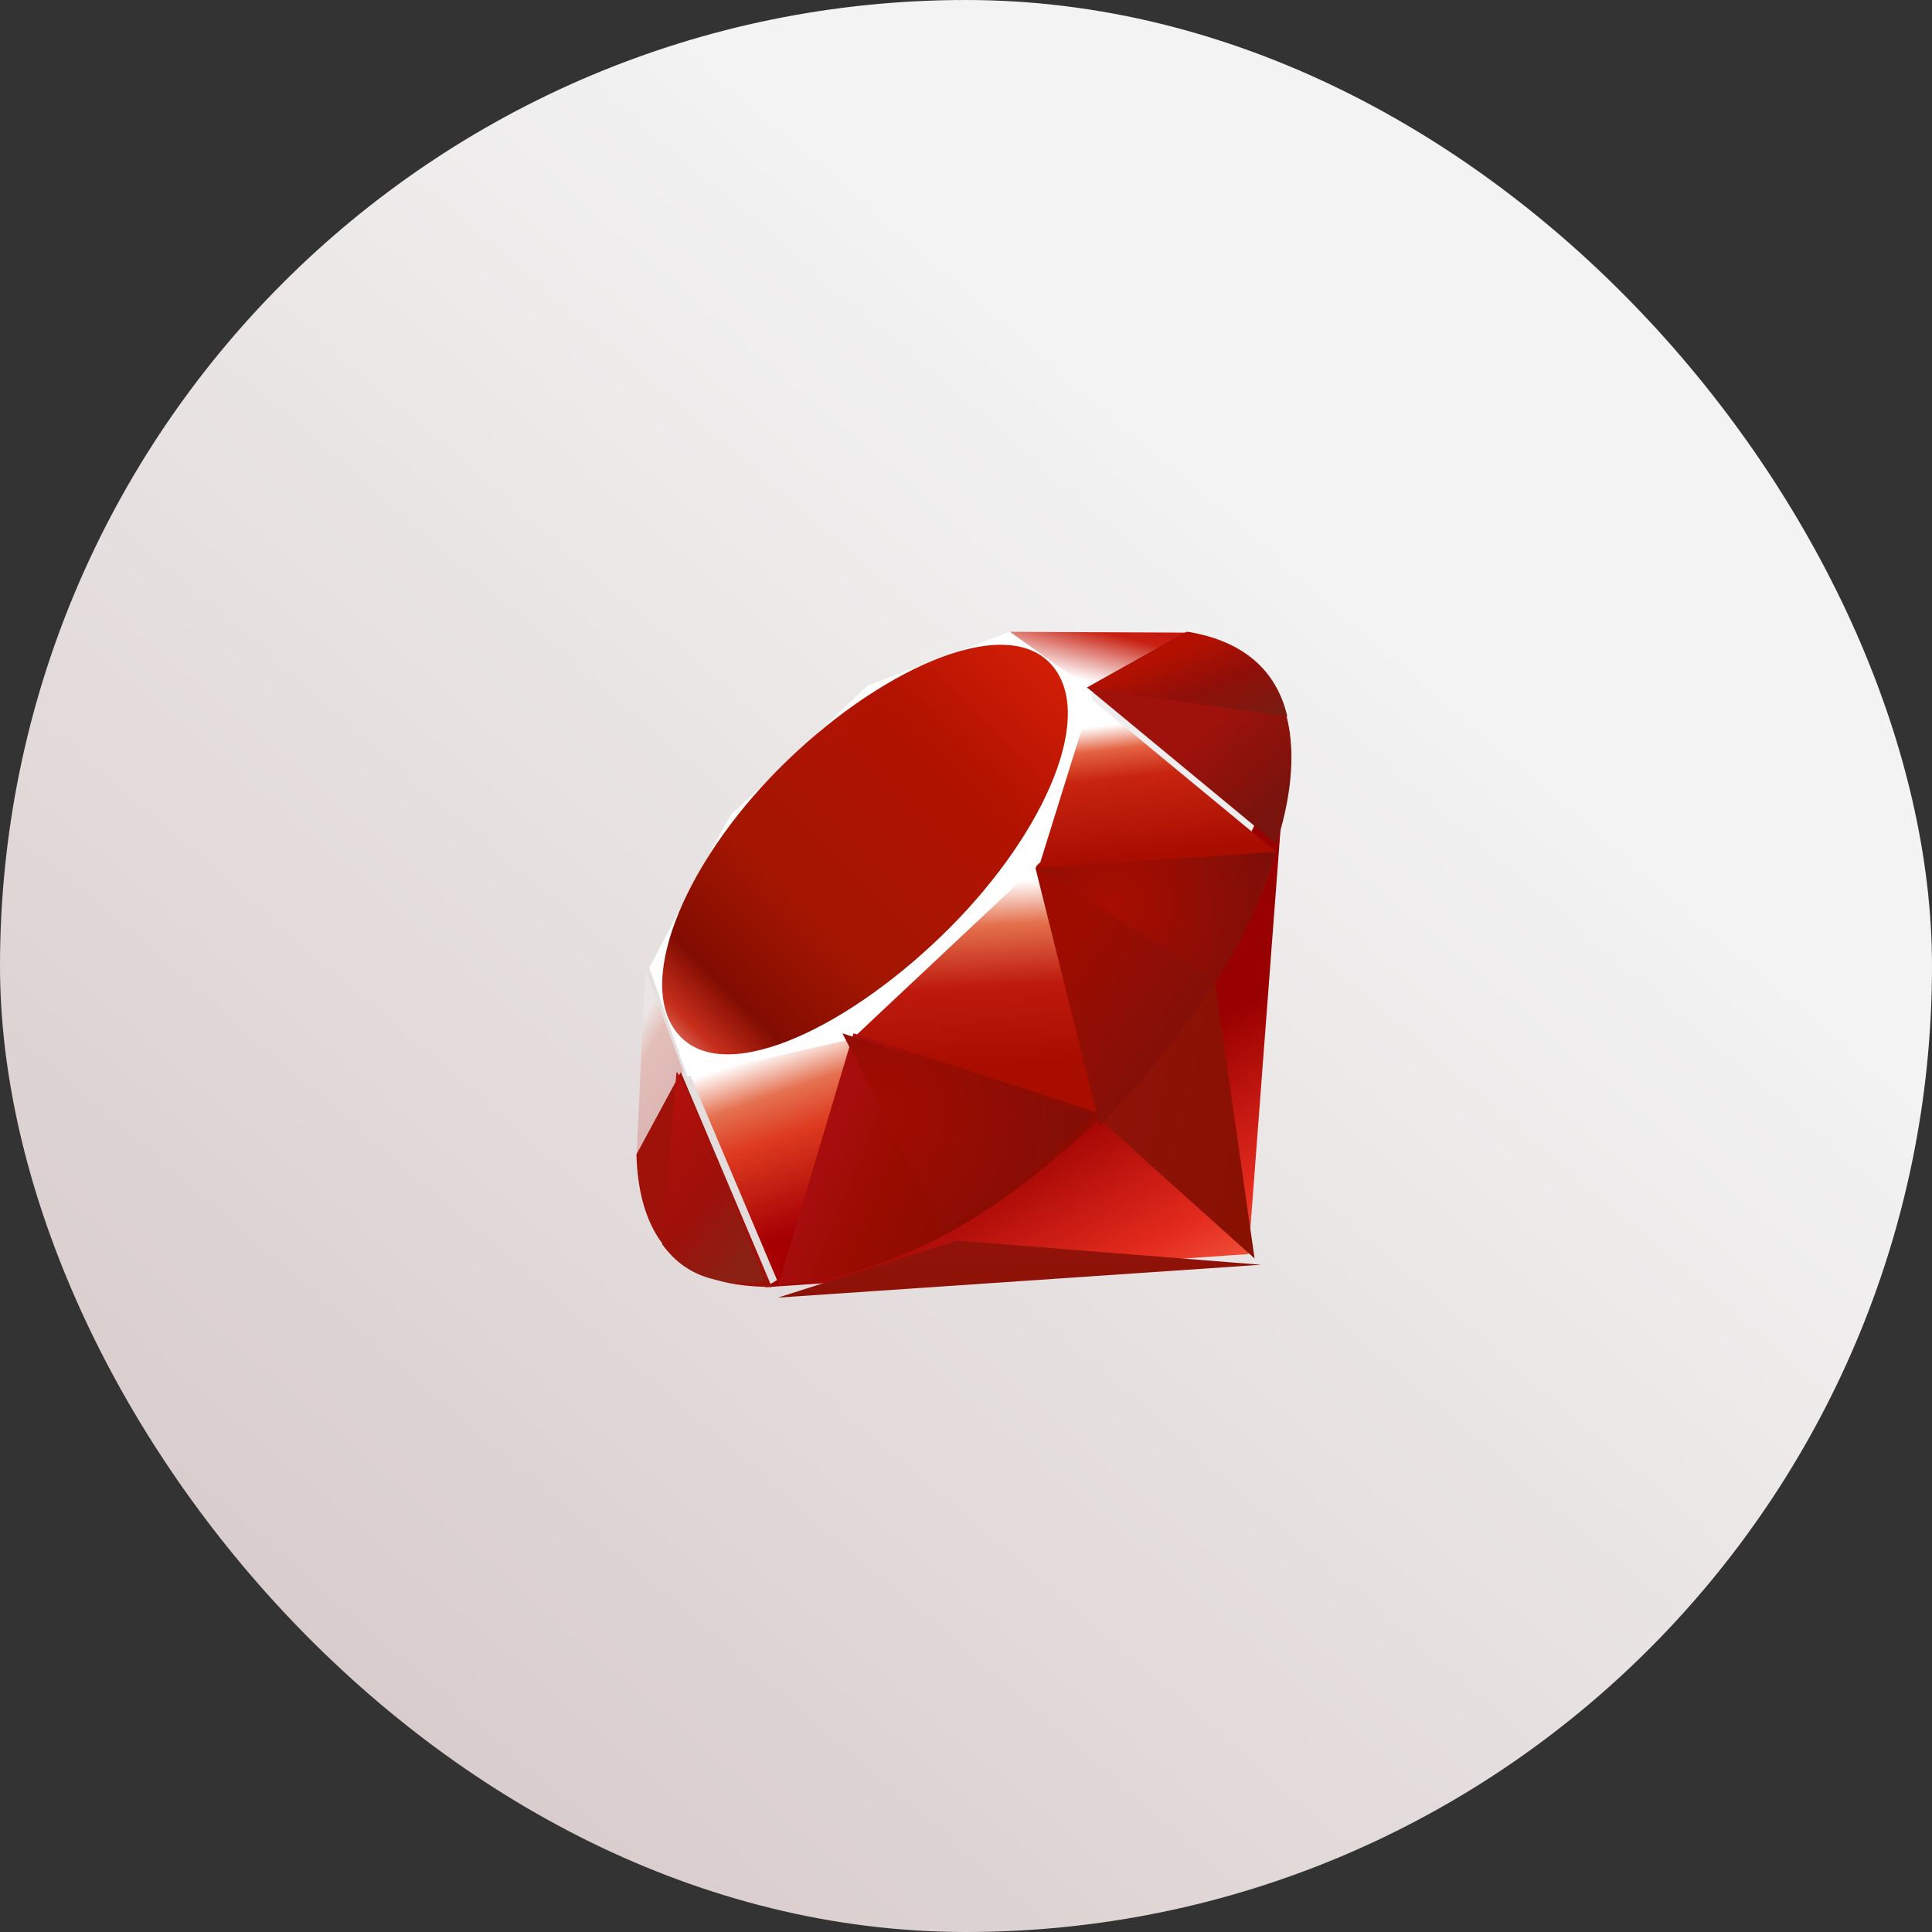
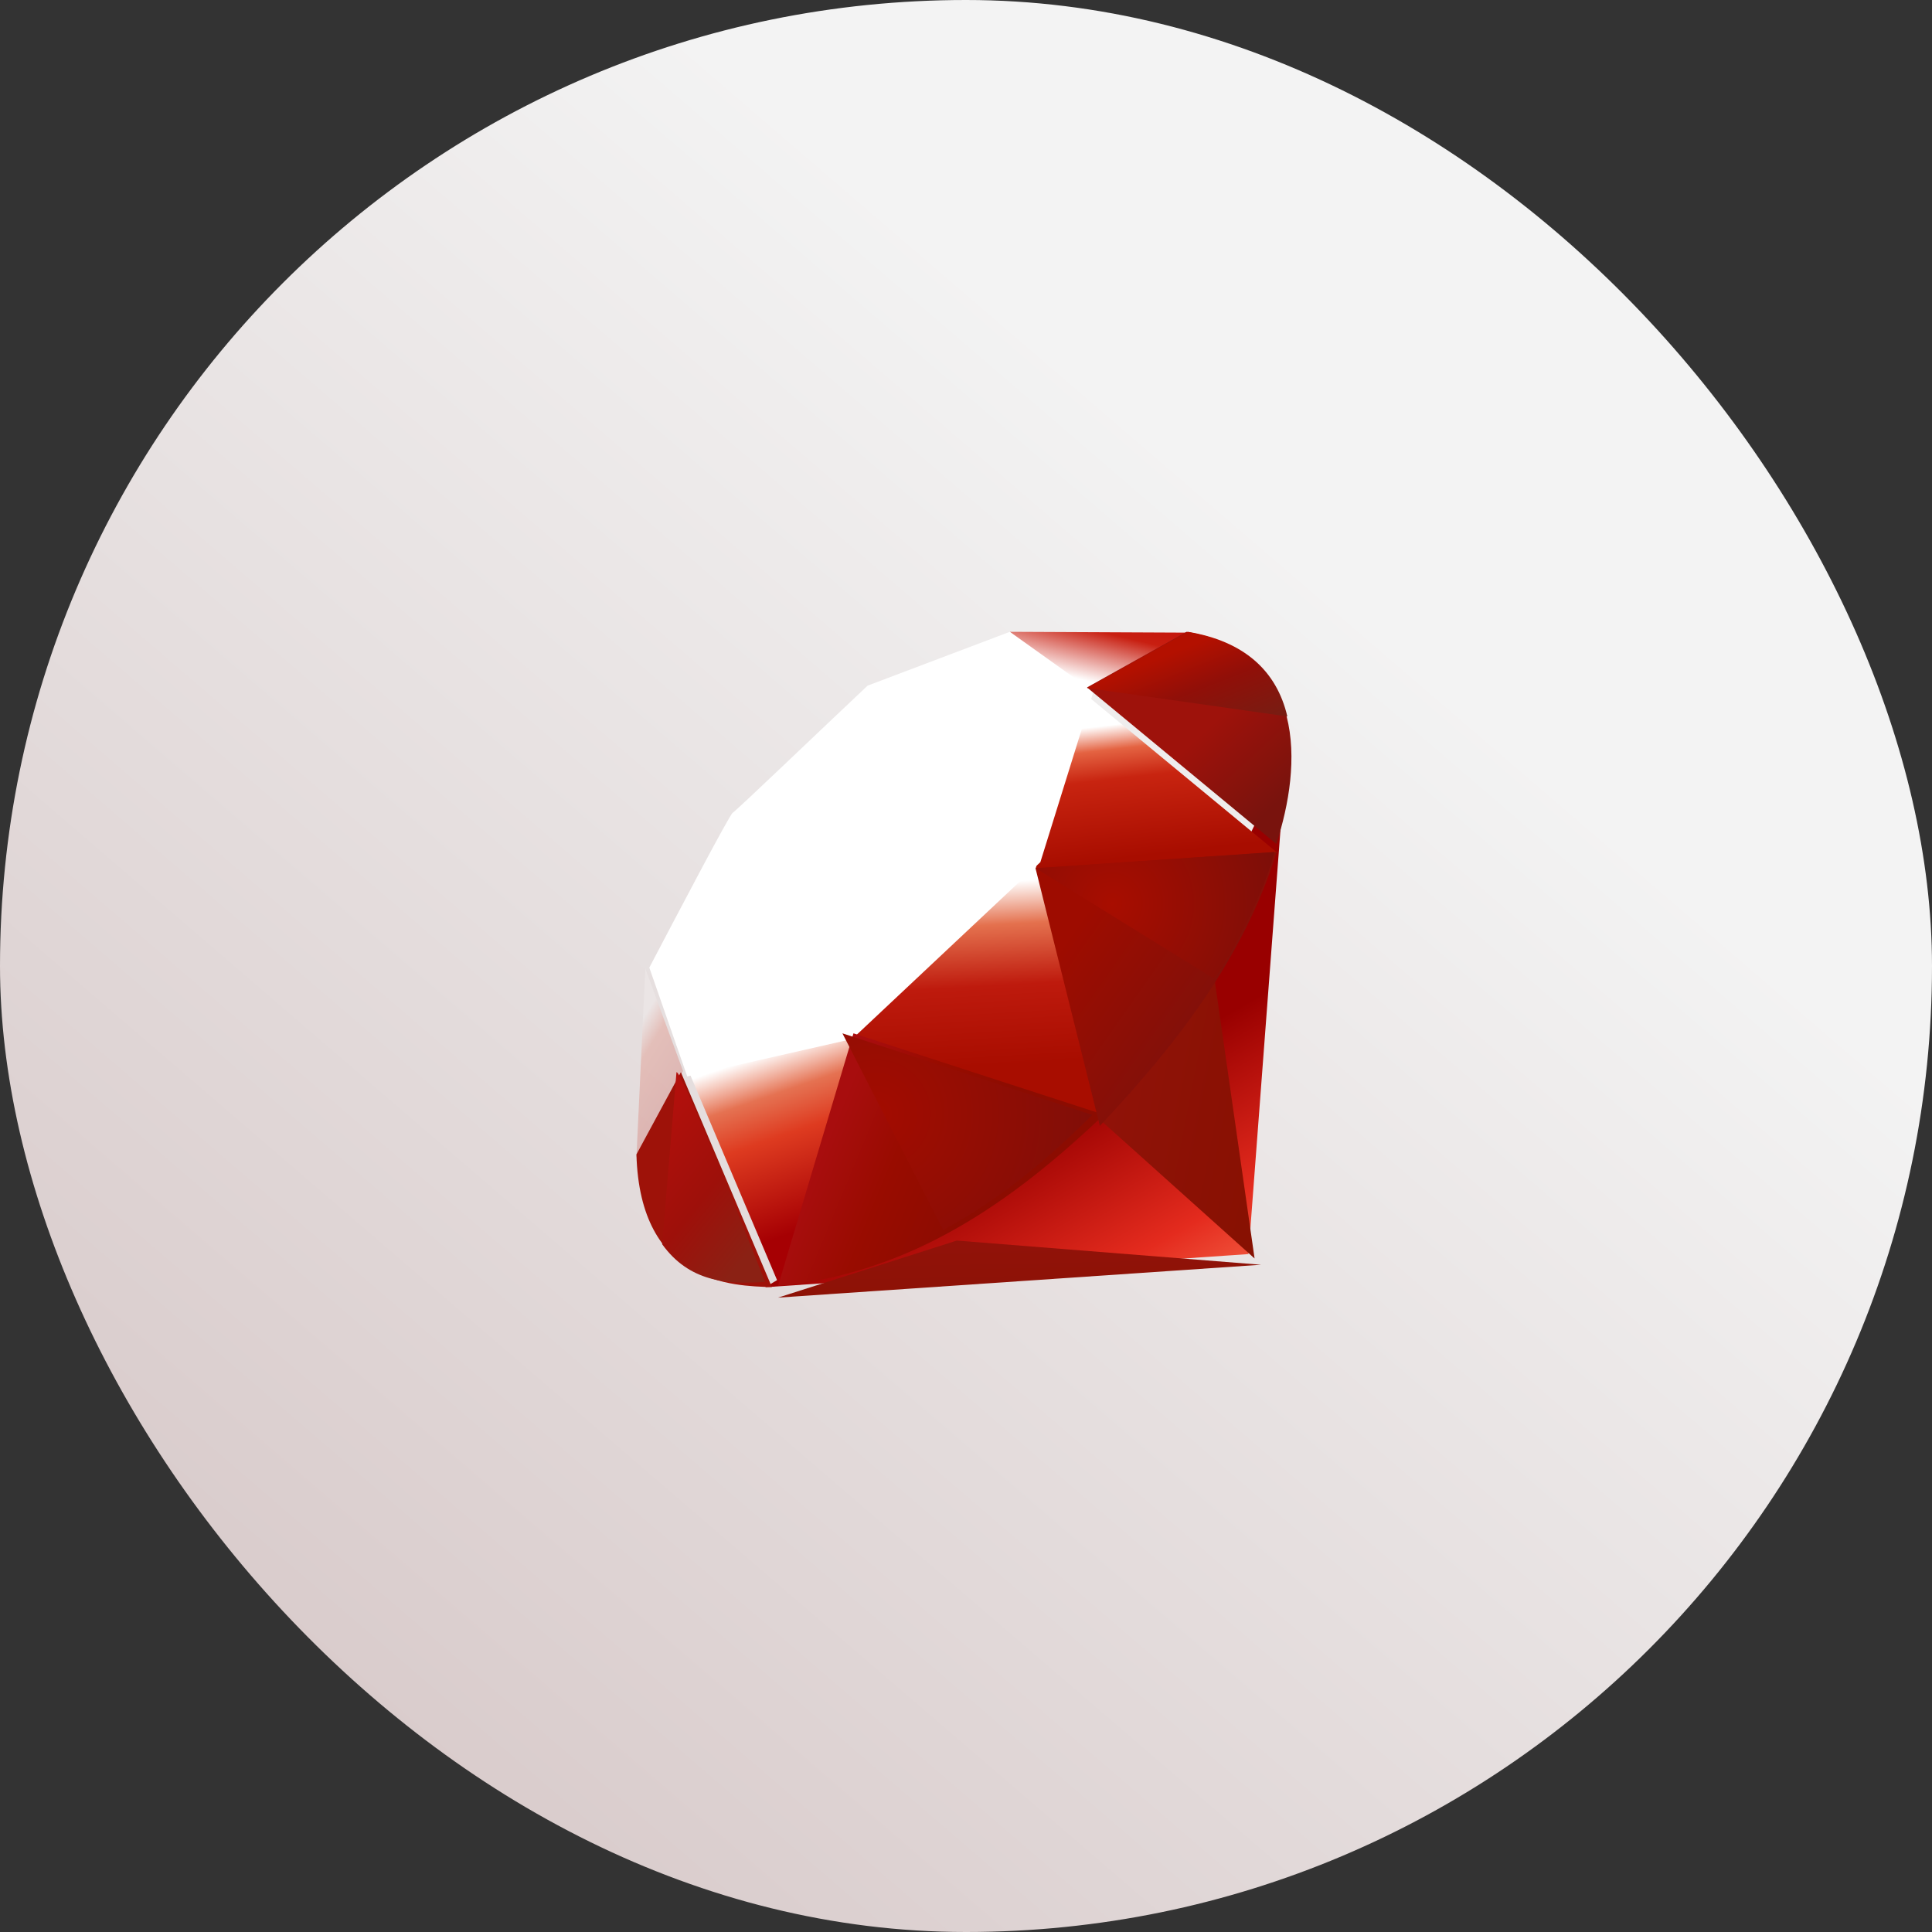
<svg xmlns="http://www.w3.org/2000/svg" width="84px" height="84px" viewBox="0 0 84 84" version="1.1">
  <rect x="0" y="0" width="84" height="84" fill="#333333" stroke="none" />
  <title>Ruby</title>
  <desc>Created with Sketch.</desc>
  <defs>
    <linearGradient x1="71.11%" y1="32.409%" x2="0%" y2="115.088%" id="linearGradient-1">
      <stop stop-color="#F3F3F3" offset="0%" />
      <stop stop-color="#CEBBBB" offset="100%" />
    </linearGradient>
    <linearGradient x1="84.75%" y1="111.399%" x2="58.254%" y2="64.584%" id="linearGradient-2">
      <stop stop-color="#FB7655" offset="0%" />
      <stop stop-color="#FB7655" offset="0%" />
      <stop stop-color="#E42B1E" offset="41%" />
      <stop stop-color="#990000" offset="99%" />
      <stop stop-color="#990000" offset="100%" />
    </linearGradient>
    <linearGradient x1="116.651%" y1="60.89%" x2="1.746%" y2="19.288%" id="linearGradient-3">
      <stop stop-color="#871101" offset="0%" />
      <stop stop-color="#871101" offset="0%" />
      <stop stop-color="#911209" offset="99%" />
      <stop stop-color="#911209" offset="100%" />
    </linearGradient>
    <linearGradient x1="75.774%" y1="219.327%" x2="38.978%" y2="7.829%" id="linearGradient-4">
      <stop stop-color="#871101" offset="0%" />
      <stop stop-color="#871101" offset="0%" />
      <stop stop-color="#911209" offset="99%" />
      <stop stop-color="#911209" offset="100%" />
    </linearGradient>
    <linearGradient x1="50.012%" y1="7.234%" x2="66.483%" y2="79.135%" id="linearGradient-5">
      <stop stop-color="#FFFFFF" offset="0%" />
      <stop stop-color="#FFFFFF" offset="0%" />
      <stop stop-color="#E57252" offset="23%" />
      <stop stop-color="#DE3B20" offset="46%" />
      <stop stop-color="#A60003" offset="99%" />
      <stop stop-color="#A60003" offset="100%" />
    </linearGradient>
    <linearGradient x1="46.174%" y1="16.348%" x2="49.932%" y2="83.047%" id="linearGradient-6">
      <stop stop-color="#FFFFFF" offset="0%" />
      <stop stop-color="#FFFFFF" offset="0%" />
      <stop stop-color="#E4714E" offset="23%" />
      <stop stop-color="#BE1A0D" offset="56%" />
      <stop stop-color="#A80D00" offset="99%" />
      <stop stop-color="#A80D00" offset="100%" />
    </linearGradient>
    <linearGradient x1="36.965%" y1="15.594%" x2="49.528%" y2="92.478%" id="linearGradient-7">
      <stop stop-color="#FFFFFF" offset="0%" />
      <stop stop-color="#FFFFFF" offset="0%" />
      <stop stop-color="#E46342" offset="18%" />
      <stop stop-color="#C82410" offset="40%" />
      <stop stop-color="#A80D00" offset="99%" />
      <stop stop-color="#A80D00" offset="100%" />
    </linearGradient>
    <linearGradient x1="13.609%" y1="58.346%" x2="85.764%" y2="-46.717%" id="linearGradient-8">
      <stop stop-color="#FFFFFF" offset="0%" />
      <stop stop-color="#FFFFFF" offset="0%" />
      <stop stop-color="#C81F11" offset="54%" />
      <stop stop-color="#BF0905" offset="99%" />
      <stop stop-color="#BF0905" offset="100%" />
    </linearGradient>
    <linearGradient x1="27.624%" y1="21.135%" x2="50.745%" y2="79.056%" id="linearGradient-9">
      <stop stop-color="#FFFFFF" offset="0%" />
      <stop stop-color="#FFFFFF" offset="0%" />
      <stop stop-color="#DE4024" offset="31%" />
      <stop stop-color="#BF190B" offset="99%" />
      <stop stop-color="#BF190B" offset="100%" />
    </linearGradient>
    <linearGradient x1="-20.667%" y1="122.282%" x2="104.242%" y2="-6.342%" id="linearGradient-10">
      <stop stop-color="#BD0012" offset="0%" />
      <stop stop-color="#BD0012" offset="0%" />
      <stop stop-color="#FFFFFF" offset="7%" />
      <stop stop-color="#FFFFFF" offset="17%" />
      <stop stop-color="#C82F1C" offset="27%" />
      <stop stop-color="#820C01" offset="33%" />
      <stop stop-color="#A31601" offset="46%" />
      <stop stop-color="#B31301" offset="72%" />
      <stop stop-color="#E82609" offset="99%" />
      <stop stop-color="#E82609" offset="100%" />
    </linearGradient>
    <linearGradient x1="58.792%" y1="65.205%" x2="11.964%" y2="50.128%" id="linearGradient-11">
      <stop stop-color="#8C0C01" offset="0%" />
      <stop stop-color="#8C0C01" offset="0%" />
      <stop stop-color="#990C00" offset="54%" />
      <stop stop-color="#A80D0E" offset="99%" />
      <stop stop-color="#A80D0E" offset="100%" />
    </linearGradient>
    <linearGradient x1="79.319%" y1="62.754%" x2="23.088%" y2="17.888%" id="linearGradient-12">
      <stop stop-color="#7E110B" offset="0%" />
      <stop stop-color="#7E110B" offset="0%" />
      <stop stop-color="#9E0C00" offset="99%" />
      <stop stop-color="#9E0C00" offset="100%" />
    </linearGradient>
    <linearGradient x1="92.88%" y1="74.122%" x2="59.841%" y2="39.704%" id="linearGradient-13">
      <stop stop-color="#79130D" offset="0%" />
      <stop stop-color="#79130D" offset="0%" />
      <stop stop-color="#9E120B" offset="99%" />
      <stop stop-color="#9E120B" offset="100%" />
    </linearGradient>
    <radialGradient cx="32.001%" cy="40.21%" fx="32.001%" fy="40.21%" r="131.674%" gradientTransform="translate(0.32,0.402),scale(0.528,1),translate(-0.32,-0.402)" id="radialGradient-14">
      <stop stop-color="#A80D00" offset="0%" />
      <stop stop-color="#A80D00" offset="0%" />
      <stop stop-color="#7E0E08" offset="99%" />
      <stop stop-color="#7E0E08" offset="100%" />
    </radialGradient>
    <radialGradient cx="13.549%" cy="40.86%" fx="13.549%" fy="40.86%" r="112.287%" gradientTransform="translate(0.135,0.409),scale(0.787,1),translate(-0.135,-0.409)" id="radialGradient-15">
      <stop stop-color="#A30C00" offset="0%" />
      <stop stop-color="#A30C00" offset="0%" />
      <stop stop-color="#800E08" offset="99%" />
      <stop stop-color="#800E08" offset="100%" />
    </radialGradient>
    <linearGradient x1="56.57%" y1="101.717%" x2="3.105%" y2="11.993%" id="linearGradient-16">
      <stop stop-color="#8B2114" offset="0%" />
      <stop stop-color="#8B2114" offset="0%" />
      <stop stop-color="#9E100A" offset="43%" />
      <stop stop-color="#B3100C" offset="99%" />
      <stop stop-color="#B3100C" offset="100%" />
    </linearGradient>
    <linearGradient x1="30.87%" y1="35.599%" x2="92.471%" y2="100.694%" id="linearGradient-17">
      <stop stop-color="#B31000" offset="0%" />
      <stop stop-color="#B31000" offset="0%" />
      <stop stop-color="#910F08" offset="44%" />
      <stop stop-color="#791C12" offset="99%" />
      <stop stop-color="#791C12" offset="100%" />
    </linearGradient>
  </defs>
  <g id="页面-1" stroke="none" stroke-width="1" fill="none" fill-rule="evenodd">
    <g id="首页" transform="translate(-1118, -4710)" fill-rule="nonzero">
      <g id="Ruby" transform="translate(1118, 4710)">
        <rect id="Rectangle-4-Copy-37" fill="url(#linearGradient-1)" x="0" y="0" width="84" height="84" rx="42" />
        <g id="Group-9" transform="translate(27.671, 26.682)">
          <polygon id="polygon3282" fill="url(#linearGradient-2)" points="21.825 19.541 5.597 29.285 26.609 27.843 28.227 6.42" />
          <polygon id="polygon3293" fill="url(#linearGradient-3)" points="26.876 28.034 25.07 15.43 20.151 21.998" />
          <polygon id="polygon3304" fill="url(#linearGradient-4)" points="27.157 28.307 13.927 27.256 6.157 29.736" />
          <polygon id="polygon3319" fill="url(#linearGradient-5)" points="6.207 29.195 9.512 18.246 2.239 19.819" />
          <polygon id="polygon3334" fill="url(#linearGradient-6)" points="20.141 21.844 17.099 9.799 8.396 18.048" />
          <polygon id="polygon3349" fill="url(#linearGradient-7)" points="27.87 10.398 19.643 3.604 17.352 11.093" />
          <polygon id="polygon3362" fill="url(#linearGradient-8)" points="24.124 0.825 19.285 3.528 16.233 0.788" />
          <polygon id="polygon3375" fill="url(#linearGradient-9)" opacity="0.2" points="0 23.621 2.027 19.883 0.387 15.43" />
          <path d="M0.56,15.388 L2.209,20.12 L9.378,18.493 L17.562,10.803 L19.871,3.385 L16.235,0.788 L10.052,3.128 C8.104,4.96 4.324,8.585 4.188,8.653 C4.053,8.723 1.692,13.235 0.56,15.388 L0.56,15.388 Z" id="path3377" fill="#FFFFFF" />
-           <path d="M6.207,6.729 C10.429,2.496 15.872,-0.004 17.96,2.127 C20.048,4.257 17.834,9.436 13.612,13.667 C9.39,17.898 4.015,20.537 1.928,18.406 C-0.161,16.277 1.985,10.96 6.207,6.729 L6.207,6.729 Z" id="path3400" fill="url(#linearGradient-10)" />
          <path d="M6.157,29.229 L9.436,18.246 L20.327,21.784 C16.39,25.518 12.01,28.674 6.157,29.229 L6.157,29.229 Z" id="path3413" fill="url(#linearGradient-11)" />
          <path d="M17.352,11.071 L20.148,22.269 C23.437,18.772 26.389,15.012 27.835,10.362 L17.352,11.071 L17.352,11.071 Z" id="path3424" fill="url(#linearGradient-12)" />
          <path d="M27.82,10.011 C28.938,6.596 29.197,1.698 23.92,0.788 L19.591,3.206 L27.82,10.011 L27.82,10.011 Z" id="path3435" fill="url(#linearGradient-13)" />
          <path d="M0,23.51 C0.155,29.145 4.176,29.229 5.889,29.279 L1.932,19.935 L0,23.51 L0,23.51 Z" id="path3437" fill="#9E1209" />
          <path d="M17.352,11.063 C19.88,12.633 24.974,15.788 25.077,15.846 C25.238,15.938 27.273,12.375 27.735,10.362 L17.352,11.063 L17.352,11.063 Z" id="path3448" fill="url(#radialGradient-14)" />
          <path d="M8.956,18.246 L13.34,26.798 C15.932,25.377 17.962,23.645 19.821,21.79 L8.956,18.246 L8.956,18.246 Z" id="path3459" fill="url(#radialGradient-15)" />
          <path d="M1.741,19.937 L1.119,27.416 C2.291,29.035 3.904,29.176 5.595,29.05 C4.372,25.97 1.927,19.813 1.741,19.937 L1.741,19.937 Z" id="path3472" fill="url(#linearGradient-16)" />
          <path d="M19.591,3.231 L28.3,4.467 C27.835,2.475 26.408,1.19 23.975,0.788 L19.591,3.231 L19.591,3.231 Z" id="path3485" fill="url(#linearGradient-17)" />
        </g>
      </g>
    </g>
  </g>
</svg>